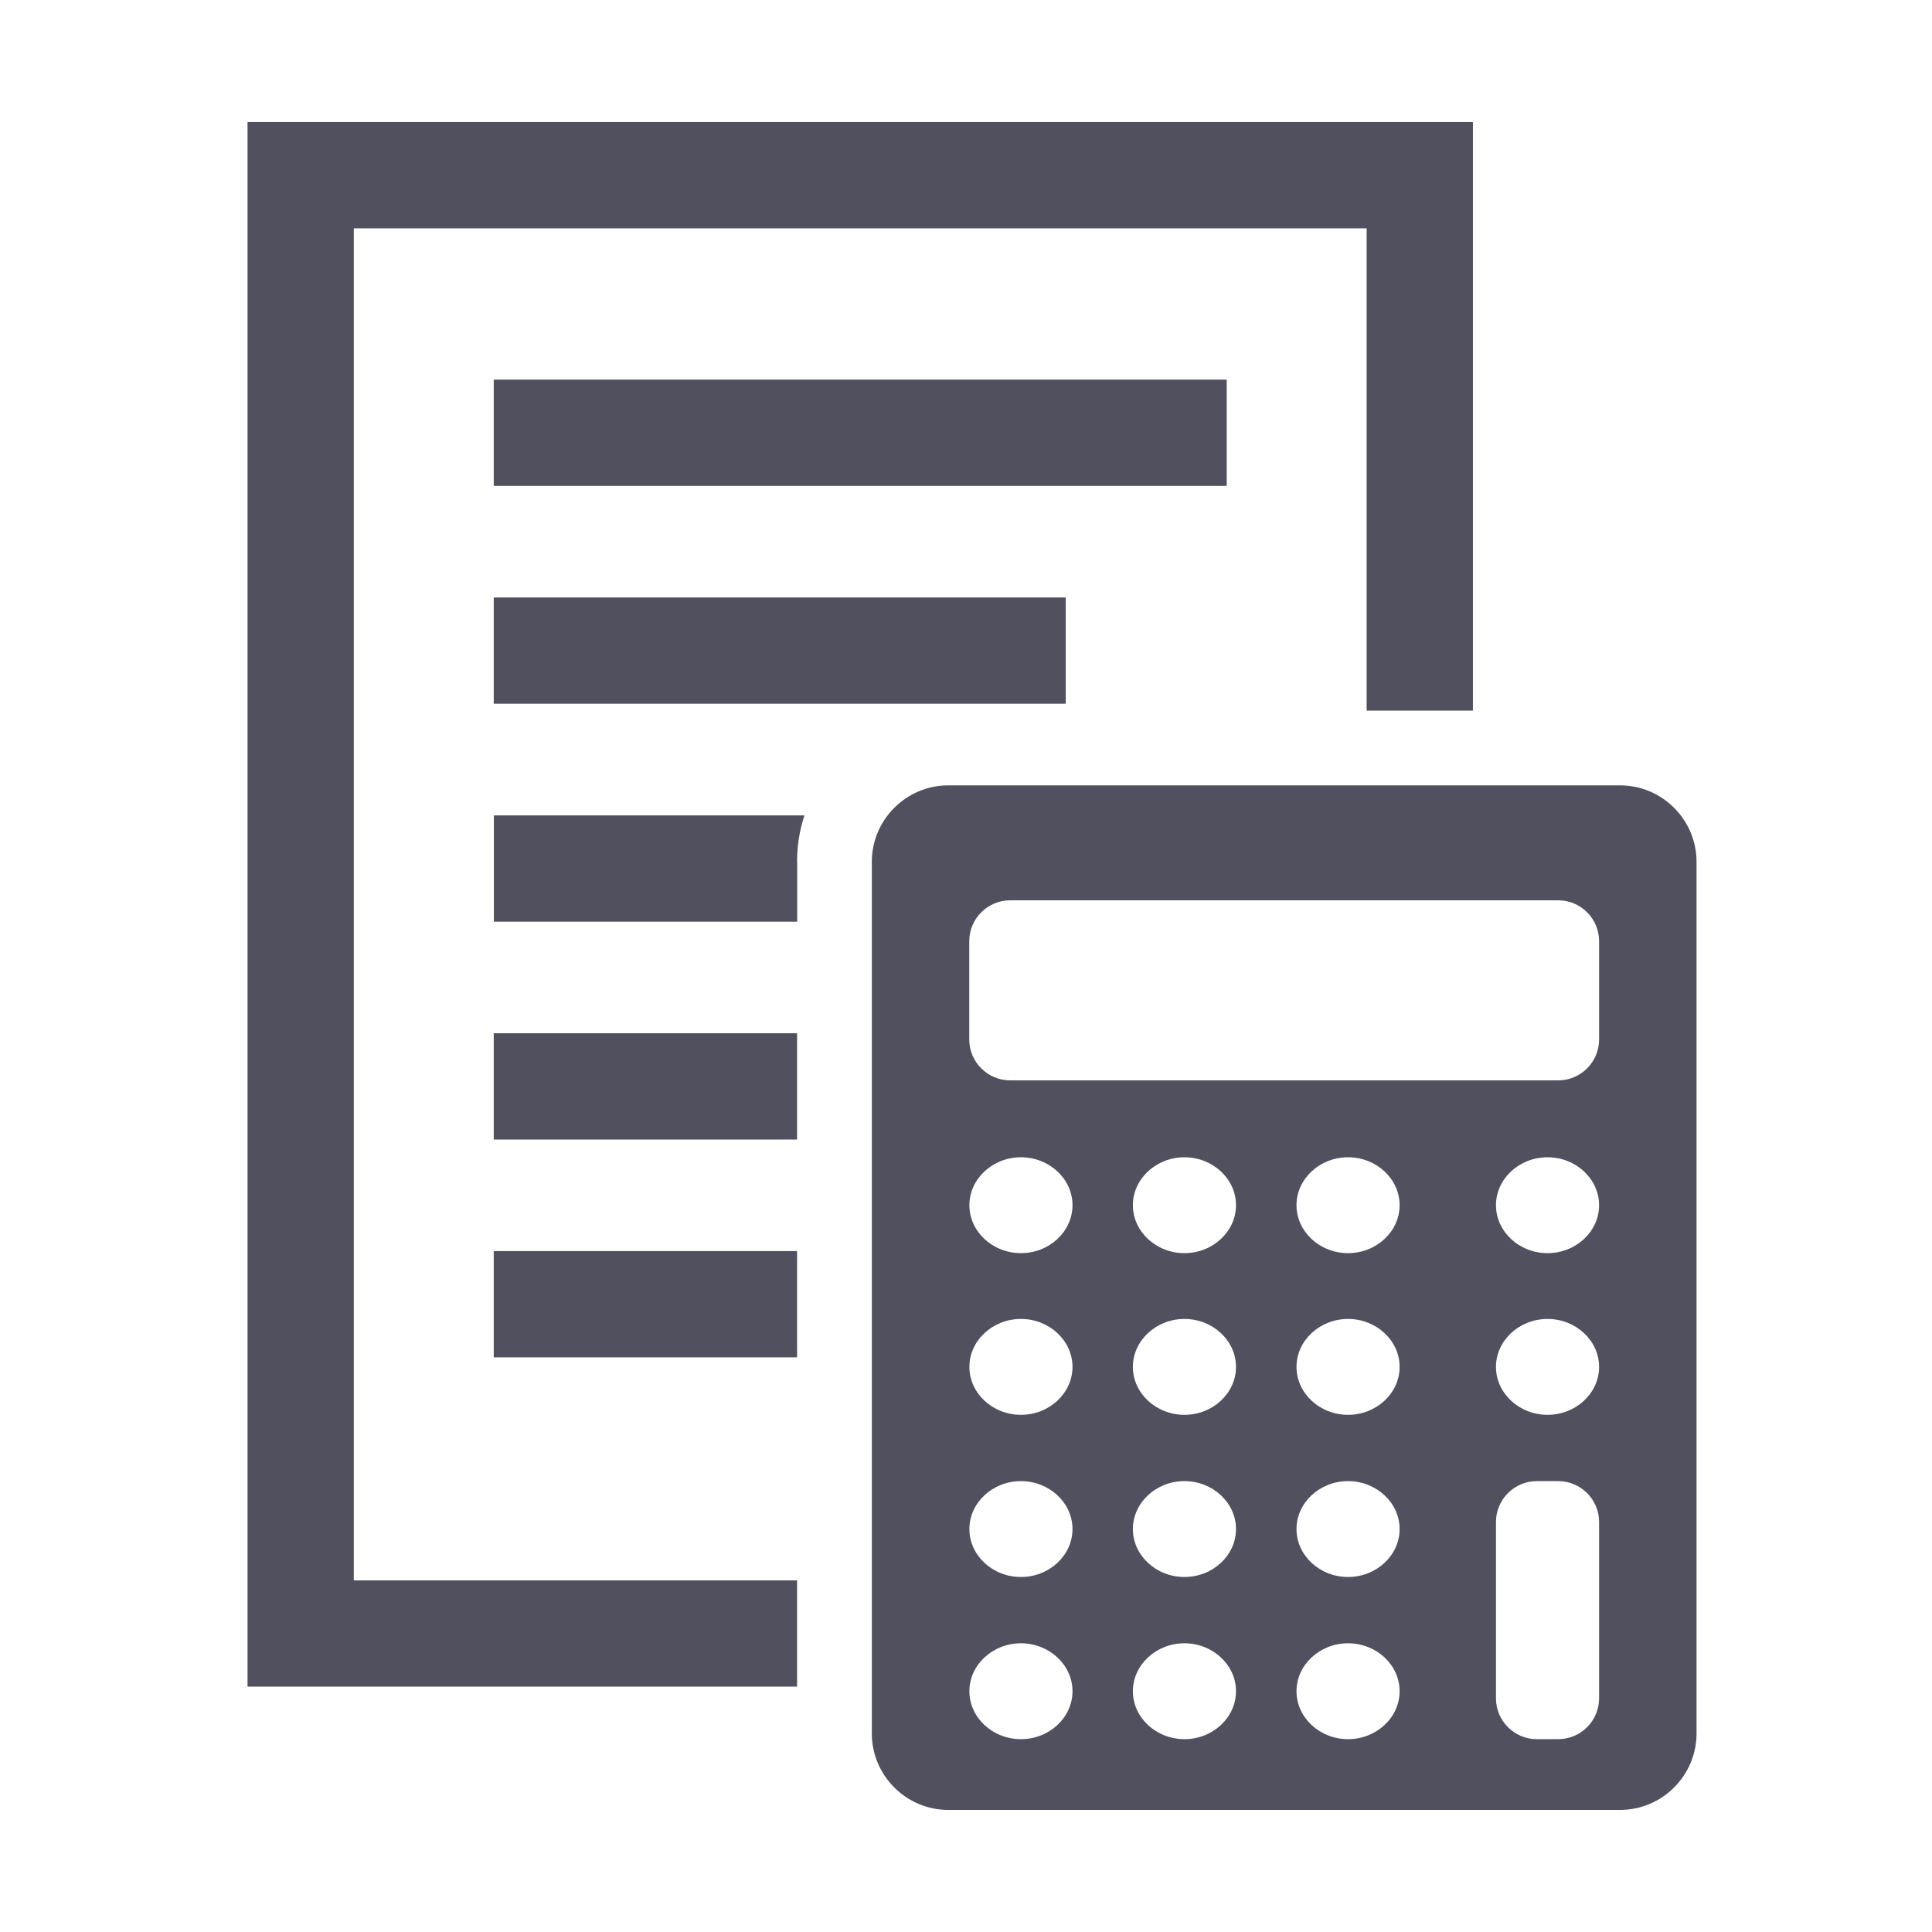
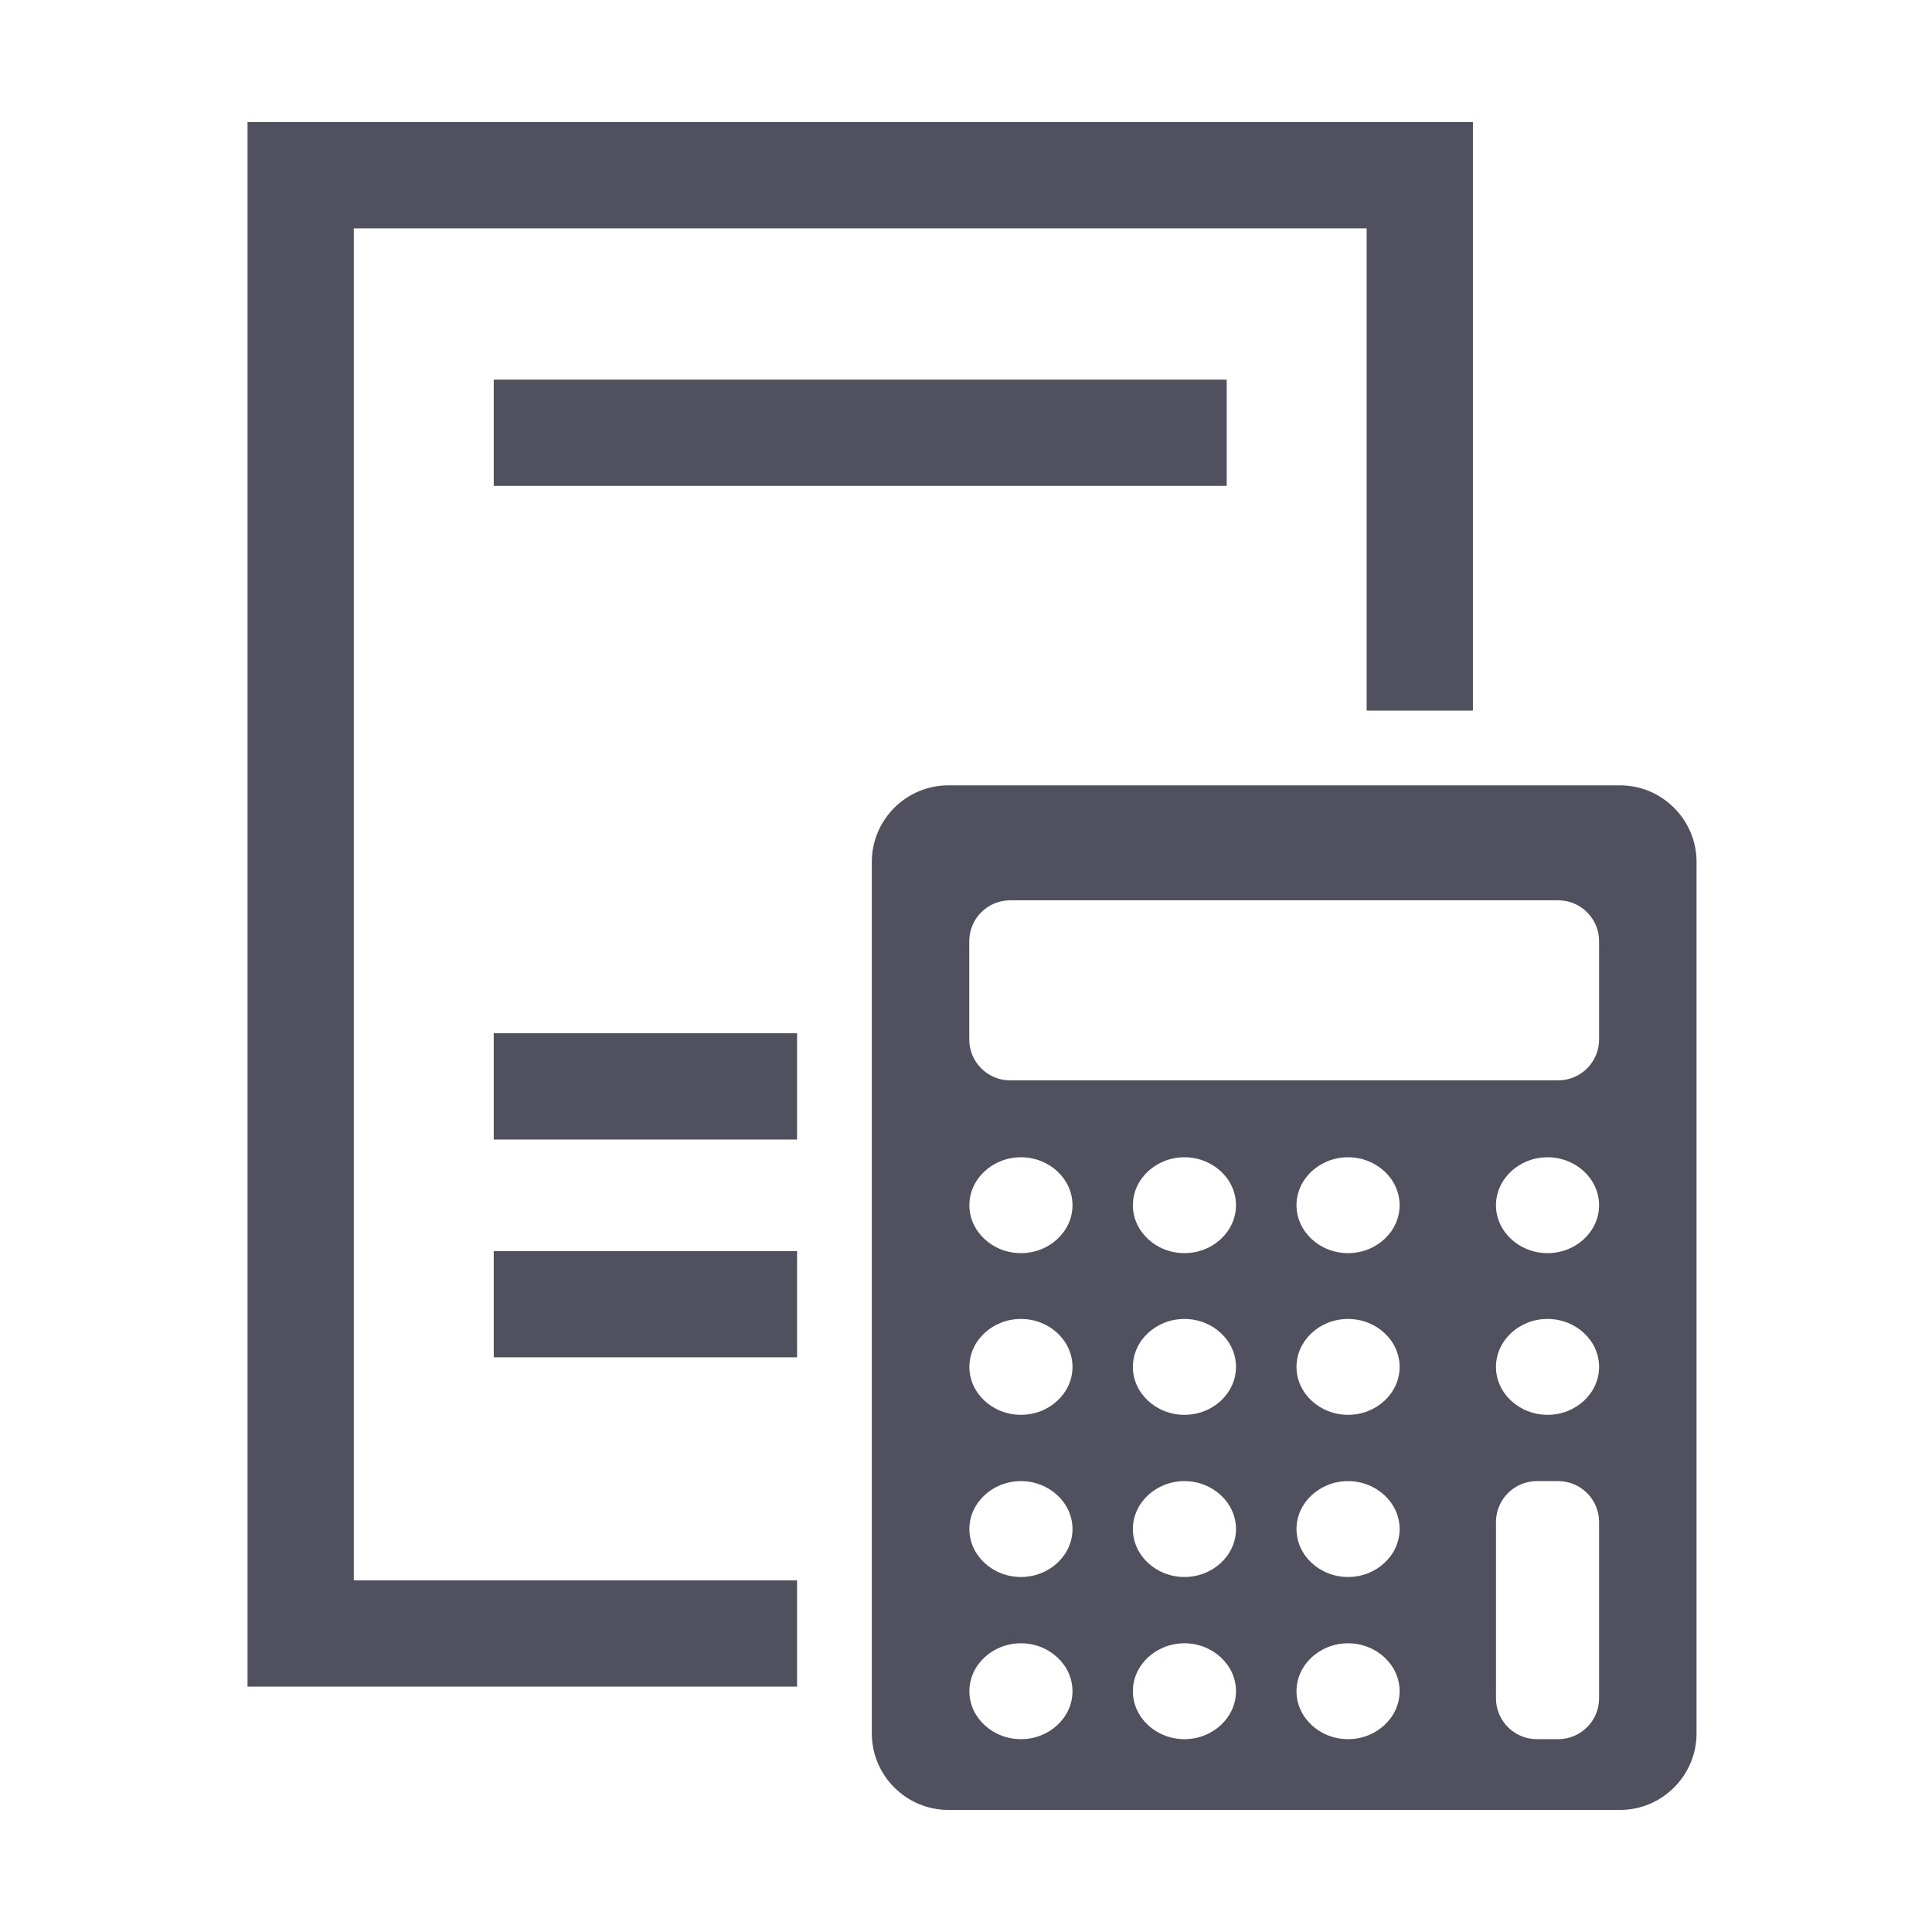
<svg xmlns="http://www.w3.org/2000/svg" version="1.1" viewBox="0 0 160 160">
  <defs>
    <style>
      .cls-1, .cls-2 {
        fill: #50505e;
      }

      .cls-2 {
        fill-rule: evenodd;
      }
    </style>
  </defs>
  <g>
    <g id="_レイヤー_1" data-name="レイヤー_1">
      <g id="_レイヤー_1-2" data-name="_レイヤー_1">
        <g>
          <rect class="cls-1" x="40.89" y="31.44" width="60.7" height="8.8" />
-           <rect class="cls-1" x="40.89" y="49.48" width="47.37" height="8.8" />
-           <path class="cls-1" d="M66.01,71.37c0-1.35.21-2.63.61-3.84h-25.72v8.8h25.12v-4.95h0Z" />
          <rect class="cls-1" x="40.89" y="85.57" width="25.12" height="8.8" />
          <rect class="cls-1" x="40.89" y="103.61" width="25.12" height="8.8" />
          <polygon class="cls-1" points="66.01 130.88 29.3 130.88 29.3 18.91 113.18 18.91 113.18 58.85 121.98 58.85 121.98 10.11 20.5 10.11 20.5 139.68 66.01 139.68 66.01 130.88" />
          <path class="cls-2" d="M134.17,65.04h-55.64c-3.48,0-6.33,2.85-6.33,6.33v72.19c0,3.48,2.85,6.33,6.33,6.33h55.64c3.48,0,6.33-2.85,6.33-6.33v-72.19c0-3.48-2.85-6.33-6.33-6.33ZM84.55,144.03c-2.35,0-4.27-1.79-4.27-3.97s1.92-3.97,4.27-3.97,4.27,1.79,4.27,3.97-1.92,3.97-4.27,3.97ZM84.55,130.6c-2.35,0-4.27-1.79-4.27-3.97s1.92-3.97,4.27-3.97,4.27,1.79,4.27,3.97-1.92,3.97-4.27,3.97ZM84.55,117.17c-2.35,0-4.27-1.79-4.27-3.97s1.92-3.97,4.27-3.97,4.27,1.79,4.27,3.97-1.92,3.97-4.27,3.97ZM84.55,103.78c-2.35,0-4.27-1.79-4.27-3.97s1.92-3.97,4.27-3.97,4.27,1.79,4.27,3.97-1.92,3.97-4.27,3.97ZM98.09,144.03c-2.35,0-4.27-1.79-4.27-3.97s1.92-3.97,4.27-3.97,4.27,1.79,4.27,3.97-1.92,3.97-4.27,3.97ZM98.09,130.6c-2.35,0-4.27-1.79-4.27-3.97s1.92-3.97,4.27-3.97,4.27,1.79,4.27,3.97-1.92,3.97-4.27,3.97ZM98.09,117.17c-2.35,0-4.27-1.79-4.27-3.97s1.92-3.97,4.27-3.97,4.27,1.79,4.27,3.97-1.92,3.97-4.27,3.97ZM98.09,103.78c-2.35,0-4.27-1.79-4.27-3.97s1.92-3.97,4.27-3.97,4.27,1.79,4.27,3.97-1.92,3.97-4.27,3.97ZM111.64,144.03c-2.35,0-4.27-1.79-4.27-3.97s1.92-3.97,4.27-3.97,4.27,1.79,4.27,3.97-1.92,3.97-4.27,3.97ZM111.64,130.6c-2.35,0-4.27-1.79-4.27-3.97s1.92-3.97,4.27-3.97,4.27,1.79,4.27,3.97-1.92,3.97-4.27,3.97ZM111.64,117.17c-2.35,0-4.27-1.79-4.27-3.97s1.92-3.97,4.27-3.97,4.27,1.79,4.27,3.97-1.92,3.97-4.27,3.97ZM111.64,103.78c-2.35,0-4.27-1.79-4.27-3.97s1.92-3.97,4.27-3.97,4.27,1.79,4.27,3.97-1.92,3.97-4.27,3.97ZM132.43,140.65c0,1.86-1.52,3.38-3.38,3.38h-1.78c-1.86,0-3.38-1.52-3.38-3.38v-14.61c0-1.86,1.52-3.38,3.38-3.38h1.78c1.86,0,3.38,1.52,3.38,3.38v14.61ZM128.16,117.17c-2.35,0-4.27-1.79-4.27-3.97s1.92-3.97,4.27-3.97,4.27,1.79,4.27,3.97-1.92,3.97-4.27,3.97ZM128.16,103.78c-2.35,0-4.27-1.79-4.27-3.97s1.92-3.97,4.27-3.97,4.27,1.79,4.27,3.97-1.92,3.97-4.27,3.97ZM132.43,86.09c0,1.86-1.52,3.38-3.38,3.38h-45.4c-1.86,0-3.38-1.52-3.38-3.38v-8.15c0-1.86,1.52-3.38,3.38-3.38h45.4c1.86,0,3.38,1.52,3.38,3.38v8.15Z" />
        </g>
      </g>
    </g>
  </g>
</svg>